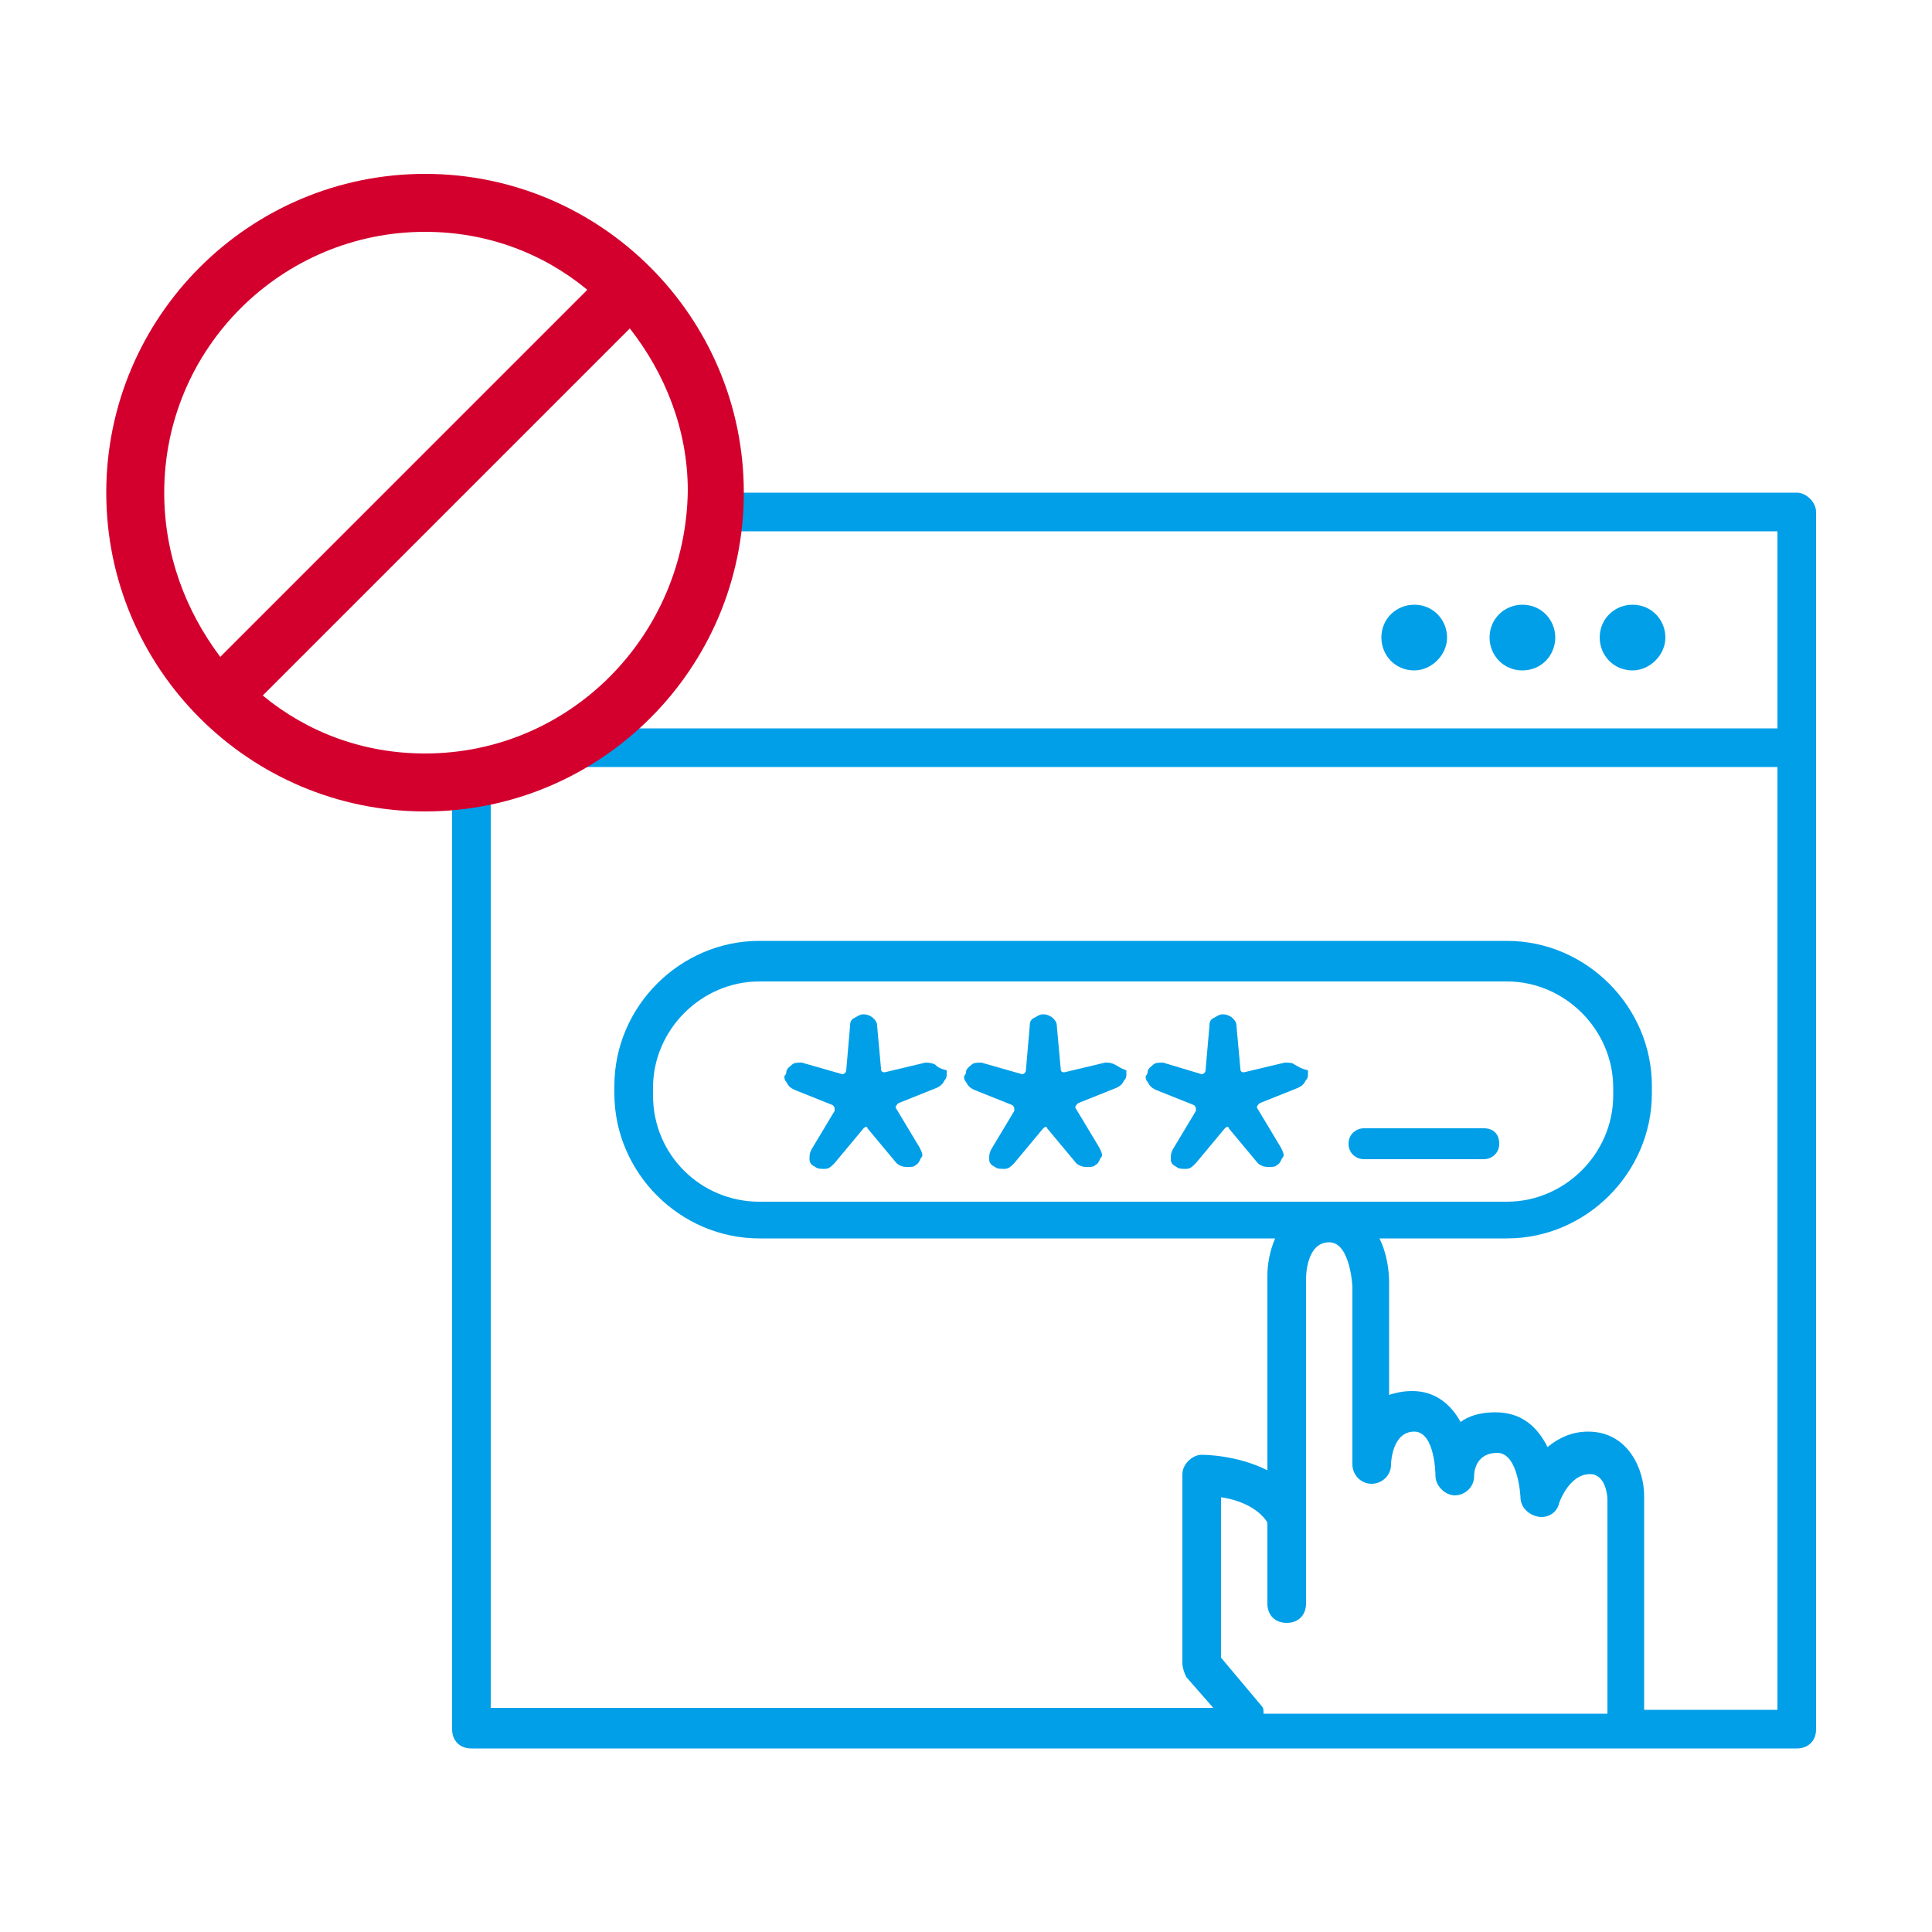
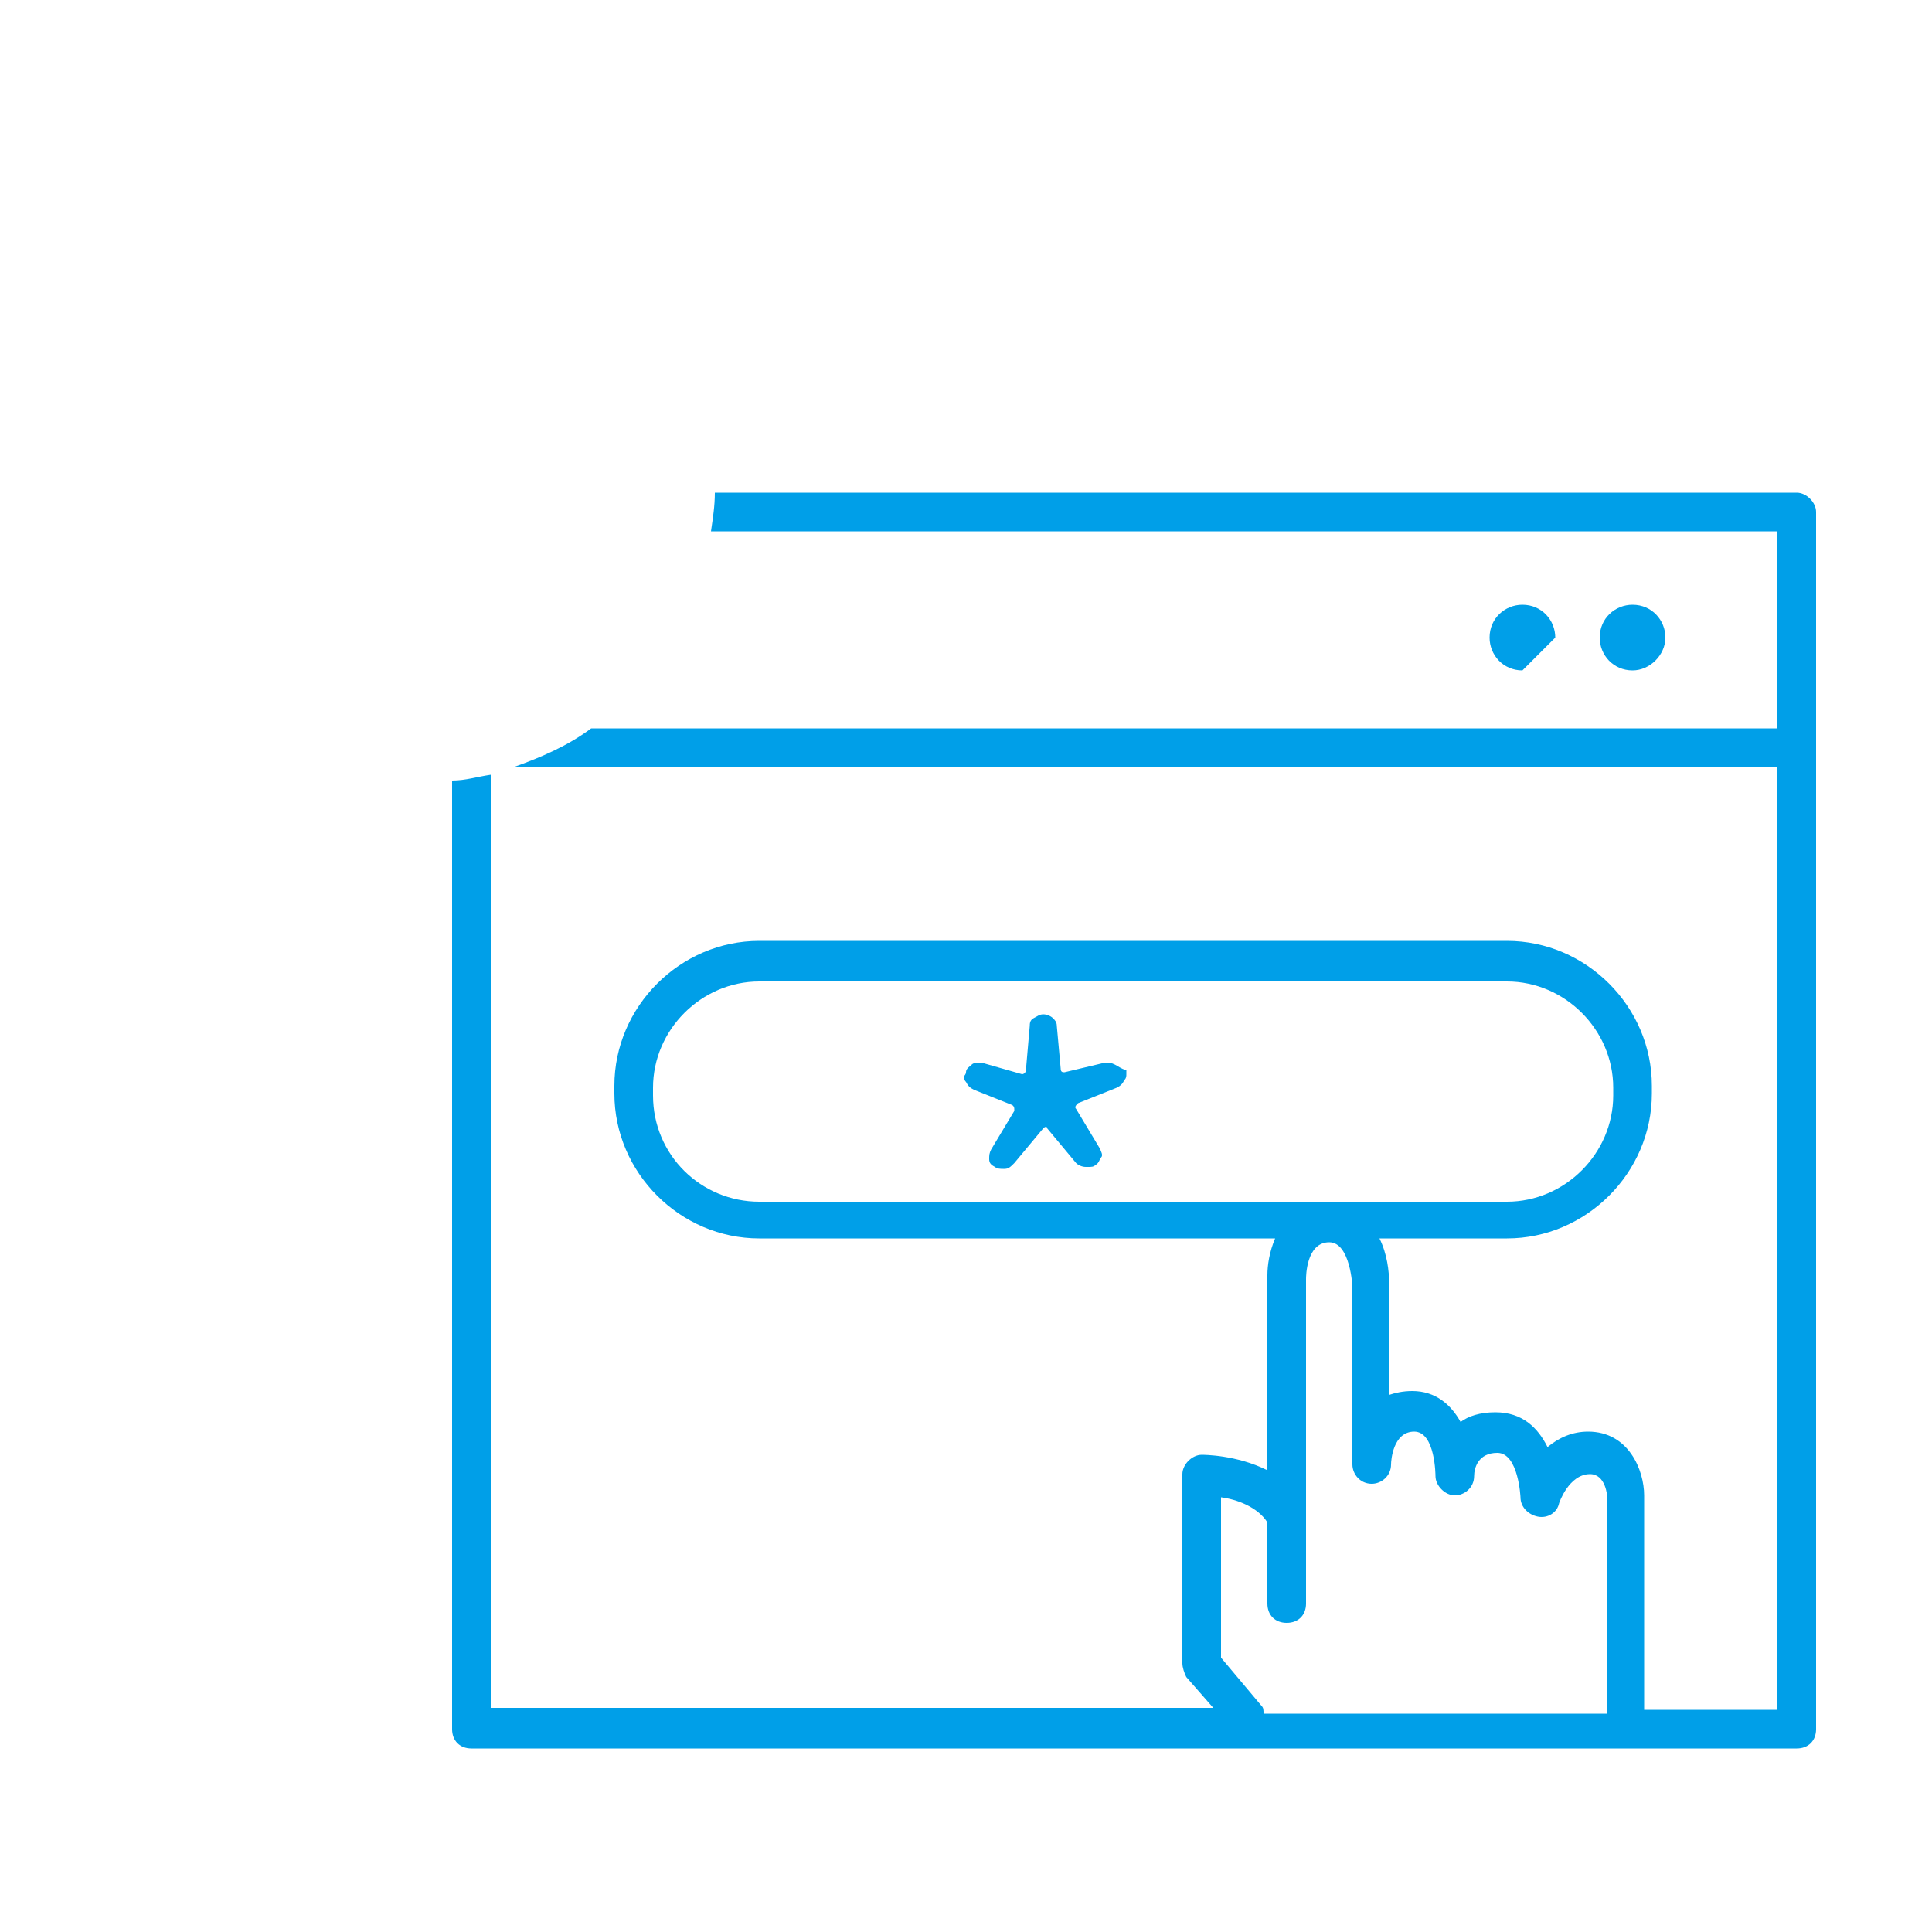
<svg xmlns="http://www.w3.org/2000/svg" version="1.1" id="圖層_1" x="0px" y="0px" viewBox="0 0 100 100" style="enable-background:new 0 0 100 100;" xml:space="preserve">
  <style type="text/css">
	.st0{fill:#009FE8;}
	.st1{fill:#D3002E;}
</style>
  <g>
-     <path class="st0" d="M48.4,55.1C48.2,55,48,55,47.9,55l-2.1,0.5c-0.1,0-0.2,0-0.2-0.2l-0.2-2.2c0-0.2-0.1-0.3-0.2-0.4   s-0.3-0.2-0.5-0.2s-0.3,0.1-0.5,0.2S44,53,44,53.1l-0.2,2.3c0,0.1-0.1,0.2-0.2,0.2L41.5,55c-0.2,0-0.4,0-0.5,0.1s-0.3,0.2-0.3,0.4   c0,0.1-0.1,0.2-0.1,0.2c0,0.1,0,0.2,0.1,0.3c0.1,0.2,0.2,0.3,0.4,0.4l2,0.8c0.1,0.1,0.1,0.1,0.1,0.3l-1.2,2   c-0.1,0.2-0.1,0.3-0.1,0.5s0.1,0.3,0.3,0.4c0.1,0.1,0.3,0.1,0.4,0.1c0,0,0,0,0.1,0c0.2,0,0.3-0.1,0.5-0.3l1.5-1.8   c0.1-0.1,0.2-0.1,0.2,0l1.5,1.8c0.1,0.1,0.3,0.2,0.5,0.2c0,0,0.1,0,0.1,0c0.2,0,0.3,0,0.4-0.1c0.2-0.1,0.2-0.3,0.3-0.4   s0-0.3-0.1-0.5l-1.2-2c-0.1-0.1,0-0.2,0.1-0.3l2-0.8c0.2-0.1,0.3-0.2,0.4-0.4c0.1-0.1,0.1-0.2,0.1-0.3s0-0.2,0-0.2   C48.6,55.3,48.5,55.2,48.4,55.1z" />
    <path class="st0" d="M57.7,55.1C57.5,55,57.4,55,57.2,55l-2.1,0.5c-0.1,0-0.2,0-0.2-0.2l-0.2-2.2c0-0.2-0.1-0.3-0.2-0.4   s-0.3-0.2-0.5-0.2s-0.3,0.1-0.5,0.2s-0.2,0.3-0.2,0.4l-0.2,2.3c0,0.1-0.1,0.2-0.2,0.2L50.8,55c-0.2,0-0.4,0-0.5,0.1   s-0.3,0.2-0.3,0.4c0,0.1-0.1,0.2-0.1,0.2c0,0.1,0,0.2,0.1,0.3c0.1,0.2,0.2,0.3,0.4,0.4l2,0.8c0.1,0.1,0.1,0.1,0.1,0.3l-1.2,2   c-0.1,0.2-0.1,0.3-0.1,0.5s0.1,0.3,0.3,0.4c0.1,0.1,0.3,0.1,0.4,0.1c0,0,0,0,0.1,0c0.2,0,0.3-0.1,0.5-0.3l1.5-1.8   c0.1-0.1,0.2-0.1,0.2,0l1.5,1.8c0.1,0.1,0.3,0.2,0.5,0.2c0,0,0.1,0,0.1,0c0.2,0,0.3,0,0.4-0.1c0.2-0.1,0.2-0.3,0.3-0.4   s0-0.3-0.1-0.5l-1.2-2c-0.1-0.1,0-0.2,0.1-0.3l2-0.8c0.2-0.1,0.3-0.2,0.4-0.4c0.1-0.1,0.1-0.2,0.1-0.3s0-0.2,0-0.2   C58,55.3,57.9,55.2,57.7,55.1z" />
-     <path class="st0" d="M67,55.1C66.9,55,66.7,55,66.5,55l-2.1,0.5c-0.1,0-0.2,0-0.2-0.2l-0.2-2.2c0-0.2-0.1-0.3-0.2-0.4   s-0.3-0.2-0.5-0.2s-0.3,0.1-0.5,0.2s-0.2,0.3-0.2,0.4l-0.2,2.3c0,0.1-0.1,0.2-0.2,0.2L60.2,55c-0.2,0-0.4,0-0.5,0.1   s-0.3,0.2-0.3,0.4c0,0.1-0.1,0.2-0.1,0.2c0,0.1,0,0.2,0.1,0.3c0.1,0.2,0.2,0.3,0.4,0.4l2,0.8c0.1,0.1,0.1,0.1,0.1,0.3l-1.2,2   c-0.1,0.2-0.1,0.3-0.1,0.5s0.1,0.3,0.3,0.4c0.1,0.1,0.3,0.1,0.4,0.1c0,0,0,0,0.1,0c0.2,0,0.3-0.1,0.5-0.3l1.5-1.8   c0.1-0.1,0.2-0.1,0.2,0l1.5,1.8c0.1,0.1,0.3,0.2,0.5,0.2c0,0,0.1,0,0.1,0c0.2,0,0.3,0,0.4-0.1c0.2-0.1,0.2-0.3,0.3-0.4   s0-0.3-0.1-0.5l-1.2-2c-0.1-0.1,0-0.2,0.1-0.3l2-0.8c0.2-0.1,0.3-0.2,0.4-0.4c0.1-0.1,0.1-0.2,0.1-0.3s0-0.2,0-0.2   C67.3,55.3,67.2,55.2,67,55.1z" />
-     <path class="st0" d="M70.6,60h6.2c0.4,0,0.8-0.3,0.8-0.8s-0.3-0.8-0.8-0.8h-6.2c-0.4,0-0.8,0.3-0.8,0.8S70.2,60,70.6,60z" />
-     <path class="st0" d="M74.9,33c0-0.9-0.7-1.7-1.7-1.7c-0.9,0-1.7,0.7-1.7,1.7c0,0.9,0.7,1.7,1.7,1.7C74.1,34.7,74.9,33.9,74.9,33z" />
-     <path class="st0" d="M80.5,33c0-0.9-0.7-1.7-1.7-1.7c-0.9,0-1.7,0.7-1.7,1.7c0,0.9,0.7,1.7,1.7,1.7C79.8,34.7,80.5,33.9,80.5,33z" />
+     <path class="st0" d="M80.5,33c0-0.9-0.7-1.7-1.7-1.7c-0.9,0-1.7,0.7-1.7,1.7c0,0.9,0.7,1.7,1.7,1.7z" />
    <path class="st0" d="M86.2,33c0-0.9-0.7-1.7-1.7-1.7c-0.9,0-1.7,0.7-1.7,1.7c0,0.9,0.7,1.7,1.7,1.7C85.4,34.7,86.2,33.9,86.2,33z" />
    <path class="st0" d="M93,25.5H37c0,0.7-0.1,1.3-0.2,2H92v10.2H30.6c-1.2,0.9-2.6,1.5-4,2H92v48.8h-6.9c0,0,0-0.1,0-0.1v-11   c0-1.3-0.8-3.3-2.9-3.3c-0.8,0-1.5,0.3-2.1,0.8c-0.5-1-1.3-1.8-2.7-1.8c-0.8,0-1.4,0.2-1.8,0.5c-0.5-0.9-1.3-1.6-2.5-1.6   c-0.5,0-0.9,0.1-1.2,0.2v-5.8c0-0.6-0.1-1.5-0.5-2.3H78c4.1,0,7.5-3.4,7.5-7.5v-0.4c0-4.1-3.4-7.5-7.5-7.5H39.3   c-4.1,0-7.5,3.4-7.5,7.5v0.4c0,4.1,3.4,7.5,7.5,7.5H66c-0.3,0.7-0.4,1.4-0.4,1.9v10.1c-1.6-0.8-3.3-0.8-3.4-0.8c-0.5,0-1,0.5-1,1   v9.8c0,0.2,0.1,0.5,0.2,0.7l1.4,1.6H25.4V40.1c-0.7,0.1-1.3,0.3-2,0.3v49.1c0,0.6,0.4,1,1,1H93c0.6,0,1-0.4,1-1v-63   C94,26,93.5,25.5,93,25.5z M33.8,56.7v-0.4c0-3,2.5-5.5,5.5-5.5H78c3,0,5.5,2.5,5.5,5.5v0.4c0,3-2.5,5.5-5.5,5.5H39.3   C36.3,62.2,33.8,59.8,33.8,56.7z M65.3,88.3l-2.1-2.5v-8.3c0.8,0.1,1.9,0.5,2.4,1.3V83c0,0.6,0.4,1,1,1s1-0.4,1-1V66.2   c0-0.1,0-1.9,1.2-1.9c1.1,0,1.2,2.3,1.2,2.3v9.2c0,0.5,0.4,1,1,1c0.5,0,1-0.4,1-1c0-0.2,0.1-1.7,1.2-1.7c1.1,0,1.1,2.3,1.1,2.3   c0,0,0,0,0,0s0,0,0,0v0c0,0,0,0,0,0c0,0,0,0,0,0v0c0,0,0,0,0,0v0c0,0,0,0,0,0c0,0,0,0,0,0s0,0,0,0v0c0,0.5,0.5,1,1,1   c0.5,0,1-0.4,1-1c0-0.4,0.2-1.2,1.2-1.2c1.1,0,1.2,2.3,1.2,2.3c0,0.5,0.4,0.9,0.9,1c0.5,0.1,1-0.2,1.1-0.7c0,0,0.5-1.5,1.6-1.5   c0.8,0,0.9,1.1,0.9,1.3v11c0,0,0,0.1,0,0.1H65.4C65.4,88.5,65.4,88.4,65.3,88.3z" />
  </g>
-   <path class="st1" d="M22,9C12.9,9,5.5,16.4,5.5,25.5S12.9,42,22,42s16.5-7.4,16.5-16.5S31.1,9,22,9z M8.5,25.5C8.5,18,14.6,12,22,12  c3.2,0,6.1,1.1,8.4,3l-19,19C9.6,31.6,8.5,28.7,8.5,25.5z M22,39c-3.2,0-6.1-1.1-8.4-3l19-19c1.8,2.3,3,5.2,3,8.4  C35.5,32.9,29.5,39,22,39z" />
</svg>